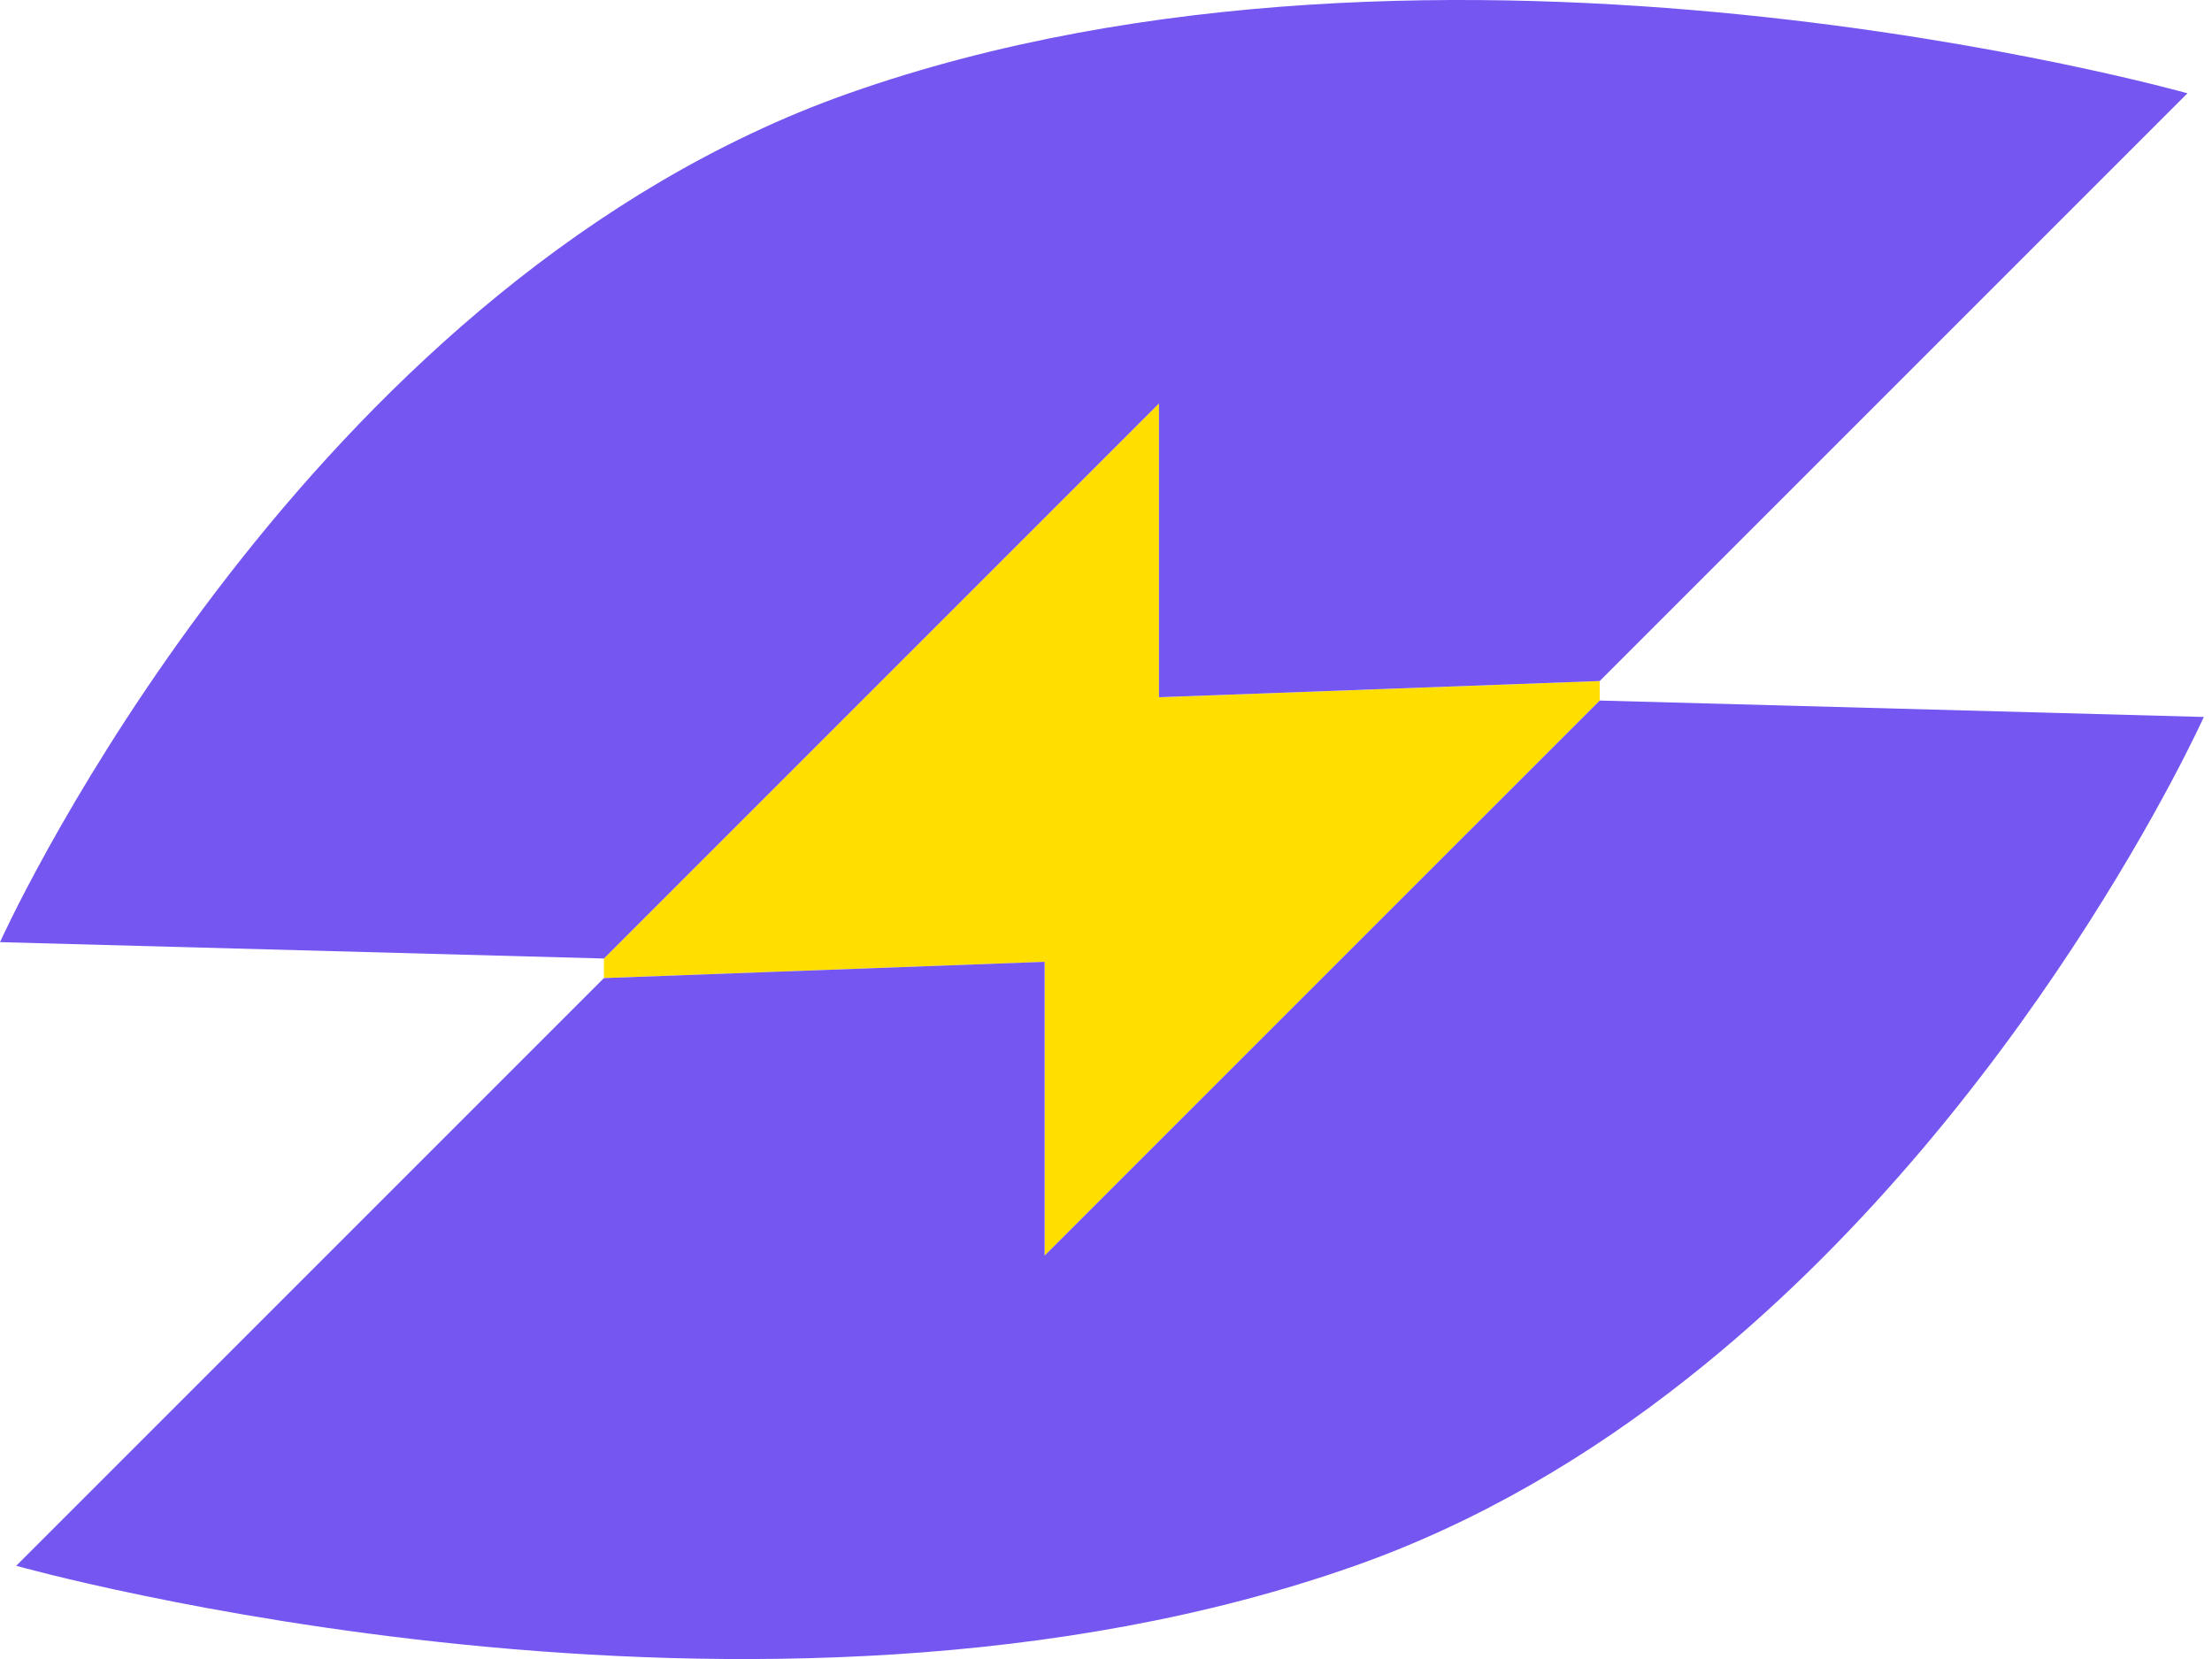
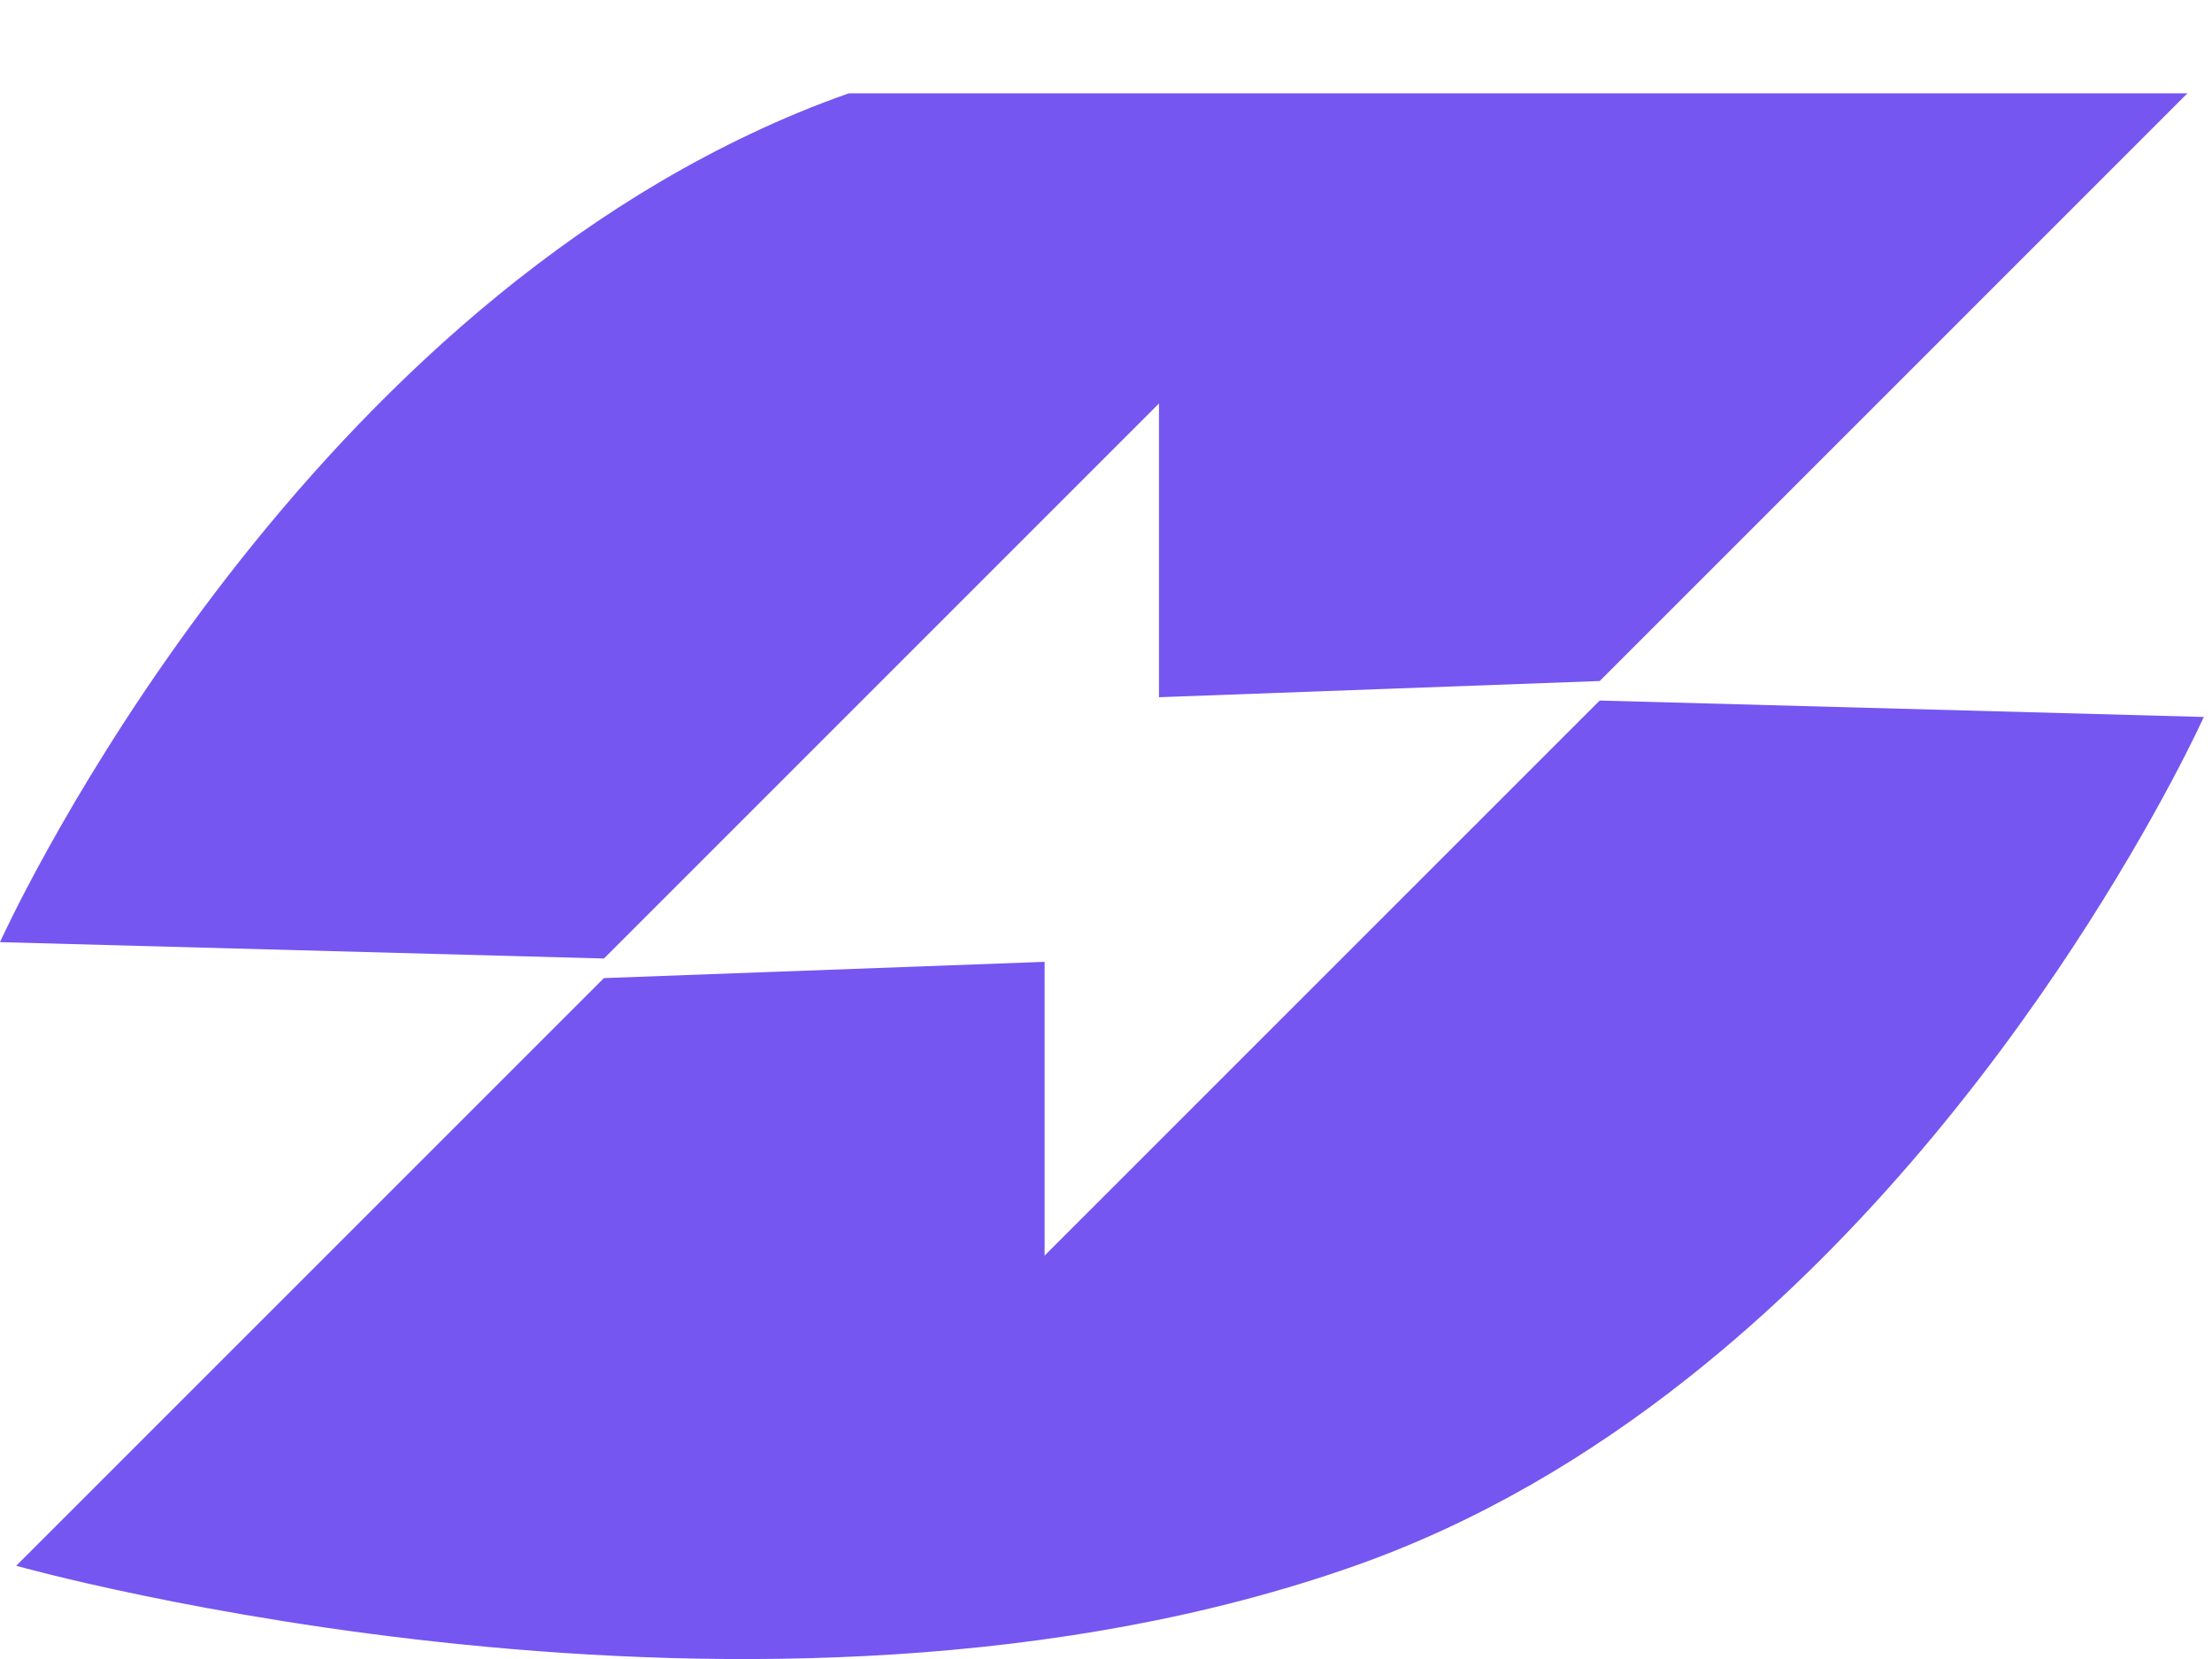
<svg xmlns="http://www.w3.org/2000/svg" width="40" height="30" viewBox="0 0 40 30" fill="none">
-   <path d="M28.928 12.668L18.891 22.705V17.393L10.921 17.686V17.334L20.958 7.297V12.609L28.928 12.316V12.668Z" fill="#FFDE00" />
-   <path d="M39.556 1.687L28.928 12.315L20.958 12.608V7.296L10.921 17.333L0 17.037C0 17.037 4.686 6.621 13.572 2.421C14.146 2.147 14.74 1.902 15.35 1.687C26.104 -2.109 39.556 1.687 39.556 1.687Z" fill="#7556F1" />
+   <path d="M39.556 1.687L28.928 12.315L20.958 12.608V7.296L10.921 17.333L0 17.037C0 17.037 4.686 6.621 13.572 2.421C14.146 2.147 14.74 1.902 15.35 1.687Z" fill="#7556F1" />
  <path d="M39.852 12.965C39.852 12.965 36.647 20.084 30.519 24.923C28.755 26.319 26.746 27.522 24.503 28.314C13.748 32.11 0.293 28.314 0.293 28.314L10.921 17.687L18.89 17.393V22.705L28.928 12.668L39.852 12.965Z" fill="#7556F1" />
</svg>